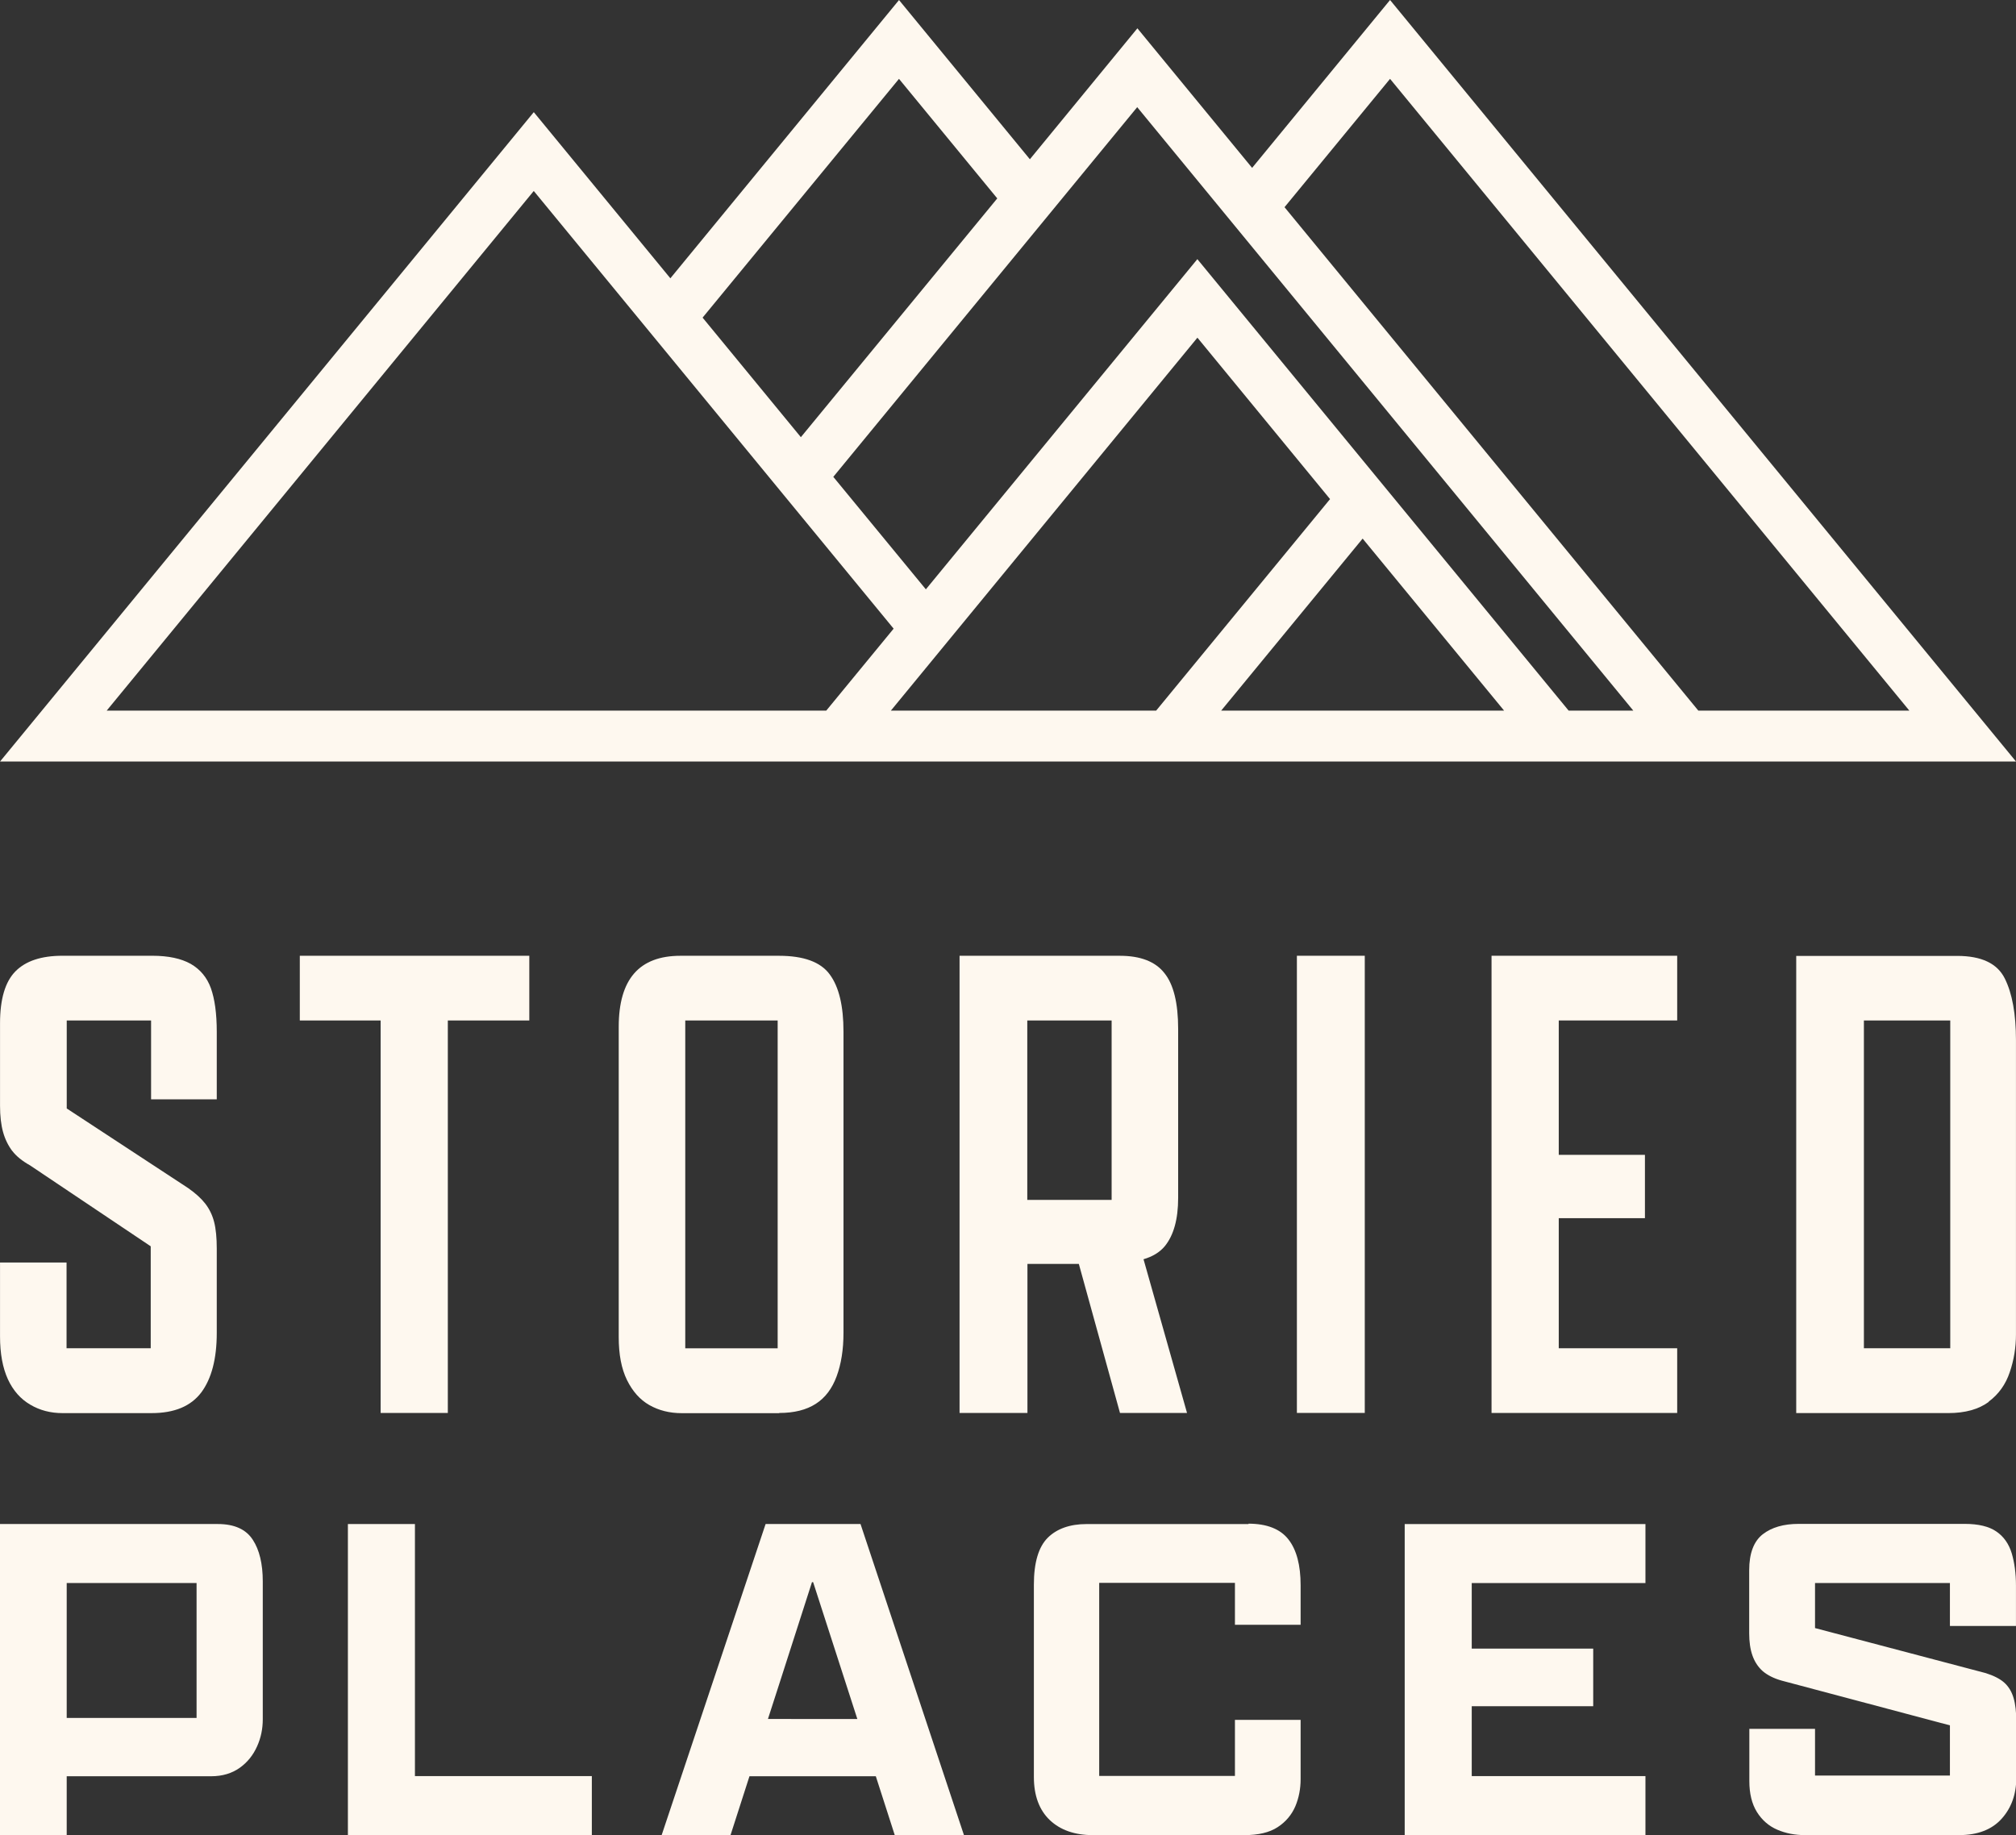
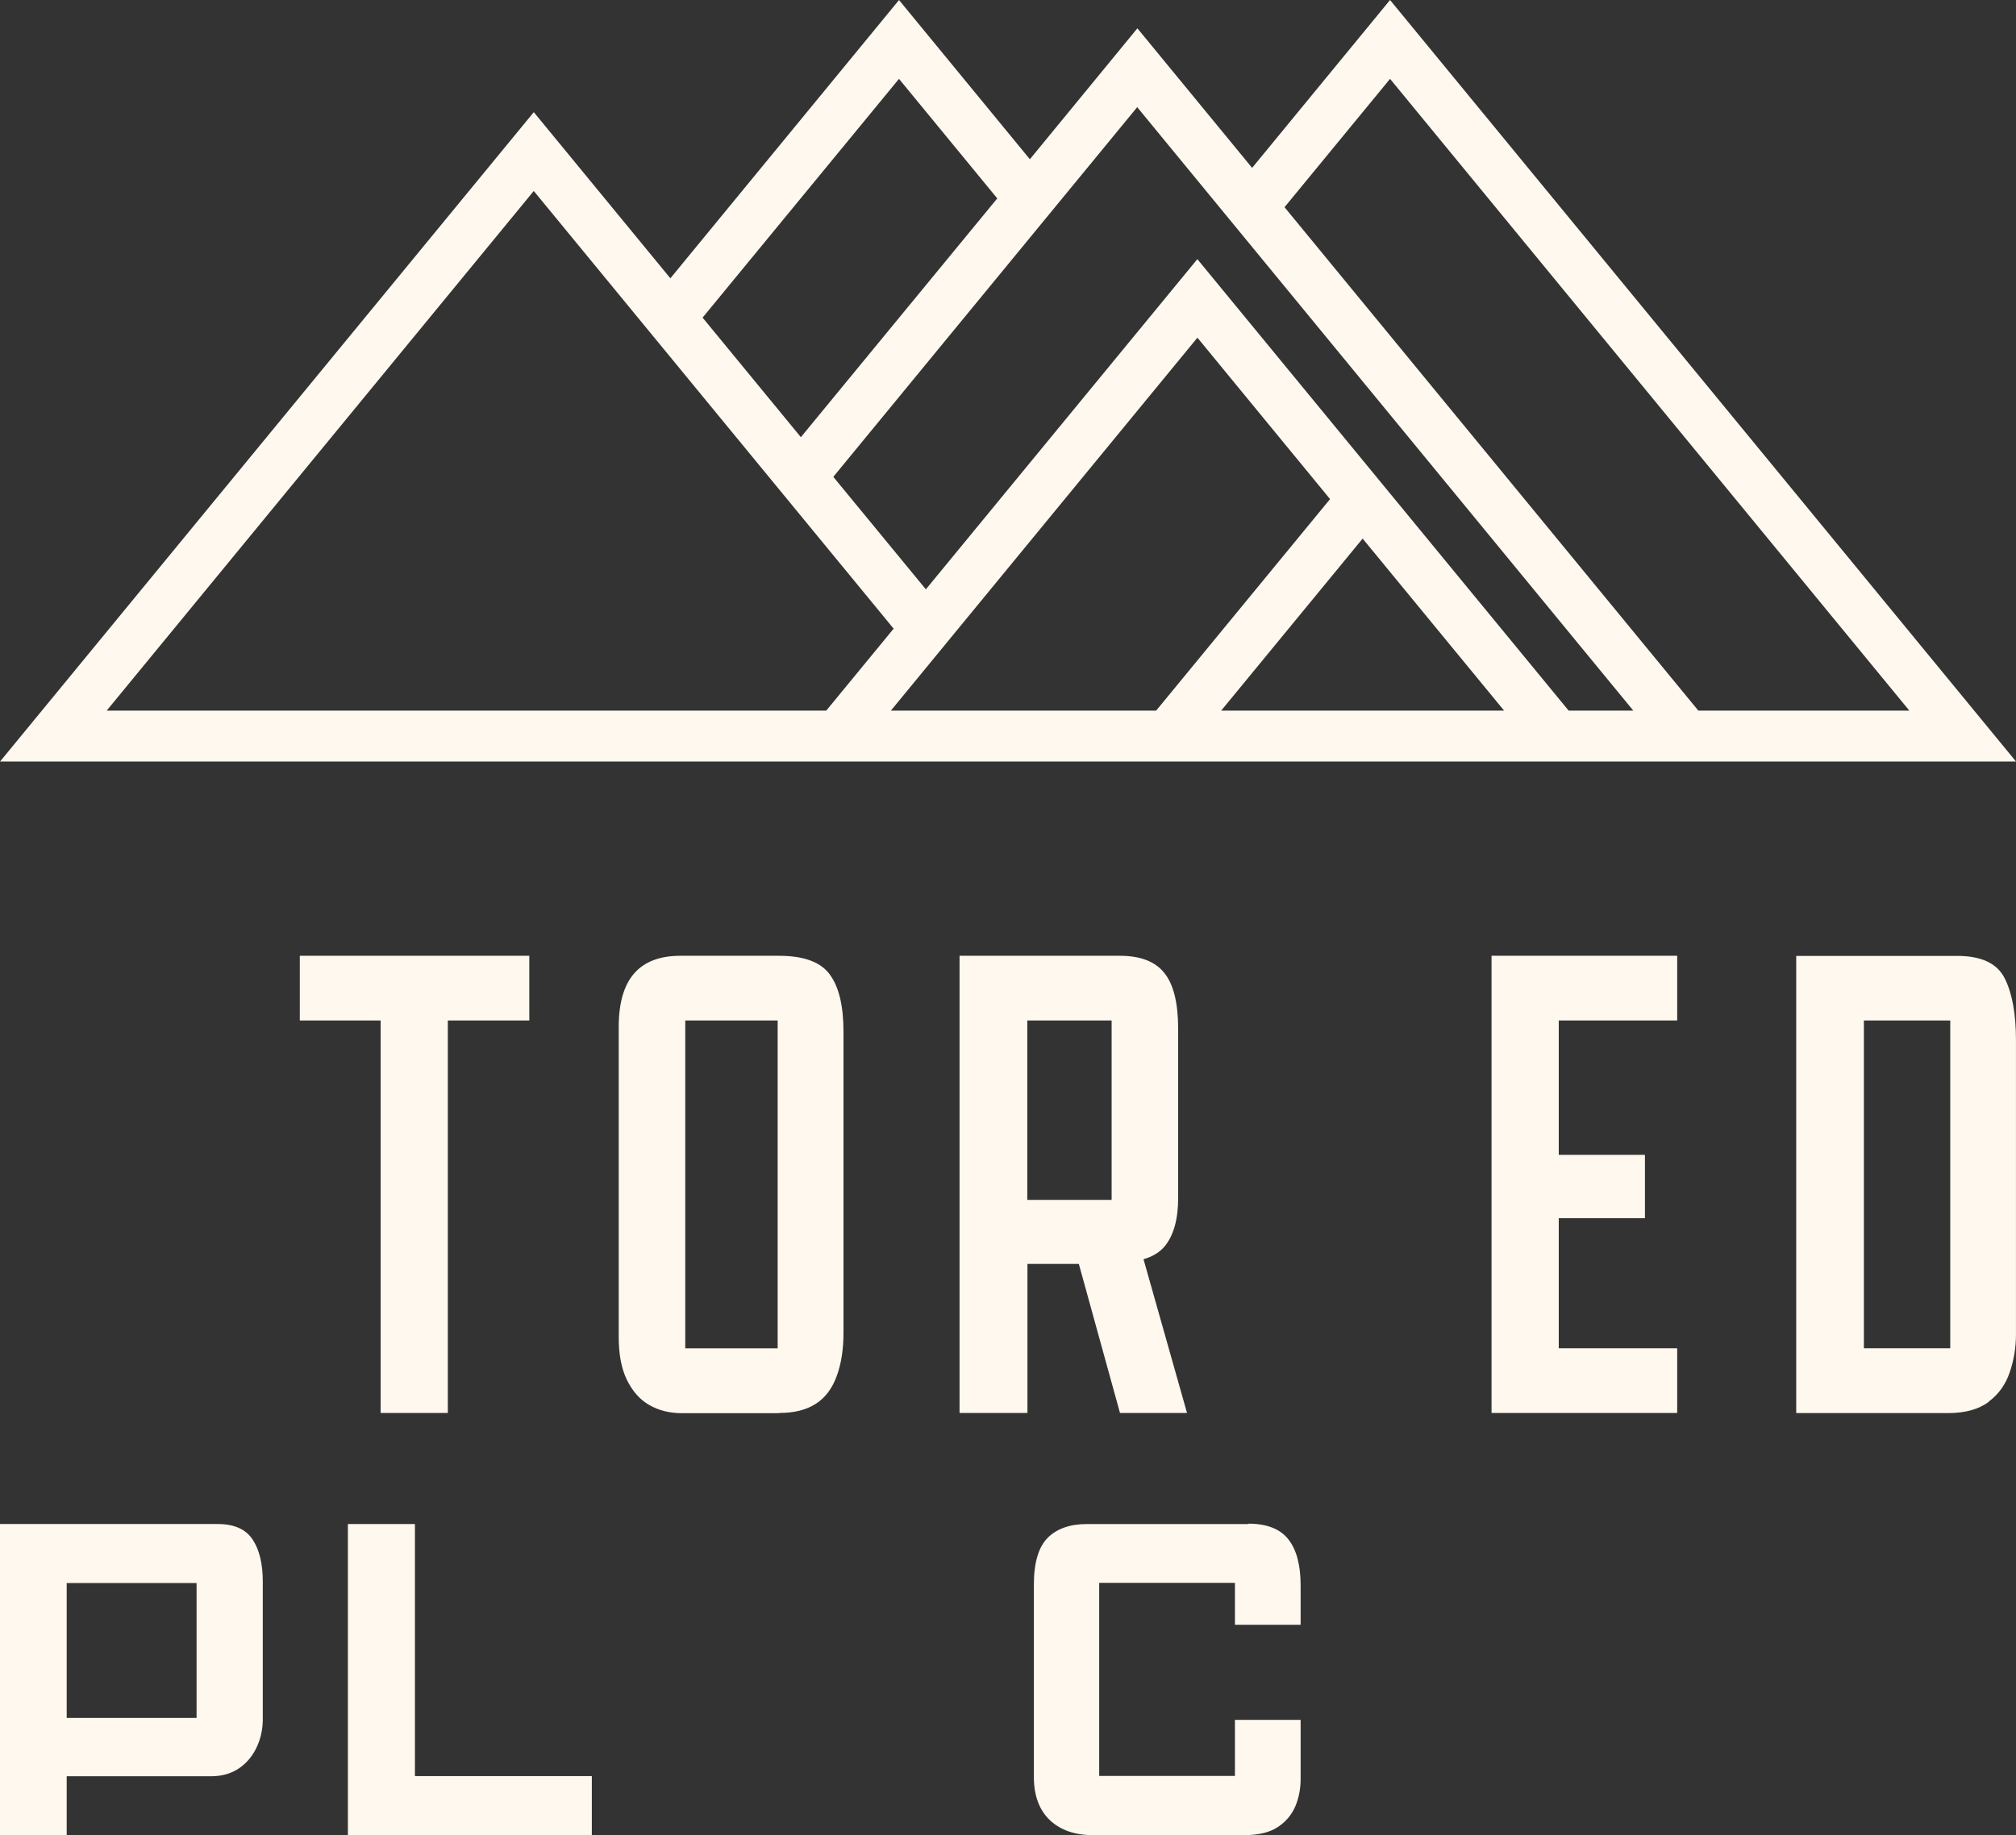
<svg xmlns="http://www.w3.org/2000/svg" fill="none" height="61" viewBox="0 0 67 61" width="67">
  <rect x="0" y="0" width="67" height="61" fill="#333333" stroke="none" />
  <clipPath id="a">
    <path d="m0 0h67v61h-67z" />
  </clipPath>
  <g clip-path="url(#a)" fill="#fef8ef">
    <path d="m67 25.313-20.803-25.313-4.584 5.58-3.813-4.639-3.573 4.353-4.349-5.293-7.599 9.25-4.539-5.523-17.738 21.585h27.169zm-27.202-14.085 4.405 5.362-5.779 7.031h-8.816l10.184-12.393zm10.184 12.393h-9.397l4.701-5.718 4.701 5.718zm-3.785-21 17.258 21h-7.013l-13.752-16.734zm8.09 21h-2.155l-6.856-8.338-5.483-6.669-9.023 10.976-3.076-3.739 10.1-12.289 16.488 20.06zm-24.41-21 3.266 3.974-6.527 7.937-3.266-3.974zm-26.331 21 14.193-17.273 11.96 14.549-2.239 2.724z" />
-     <path d="m.408 38.257c.134.178.335.338.592.482l4.009 2.689v3.389h-2.797v-2.85h-2.211v2.454c0 .579.089 1.049.262 1.428.173.373.419.654.743.843.318.189.676.281 1.072.281h2.959c.759 0 1.306-.229 1.653-.688.341-.459.514-1.118.514-1.978v-2.804c0-.356-.028-.654-.089-.889-.061-.235-.162-.436-.296-.608-.134-.172-.324-.344-.57-.516l-4.031-2.644v-2.925h2.803v2.621h2.183v-2.242c0-.608-.067-1.09-.195-1.451-.128-.355-.352-.625-.67-.809-.318-.178-.743-.27-1.273-.27h-2.993c-.698 0-1.217.172-1.558.516-.341.344-.514.918-.514 1.732v2.736c0 .344.034.636.101.877.067.241.173.453.307.631z" />
    <path d="m12.65 46.968h2.233v-13.046h2.708v-2.151h-7.627v2.151h2.686z" />
    <path d="m25.895 46.968c.502 0 .904-.103 1.217-.304.313-.201.542-.505.692-.912.151-.407.229-.889.229-1.451v-10.007c0-.855-.151-1.491-.458-1.904-.301-.413-.866-.619-1.686-.619h-3.277c-.681 0-1.195.195-1.535.585-.341.39-.514.981-.514 1.778v10.311c0 .579.089 1.049.274 1.428.184.373.43.654.743.832.313.178.67.27 1.083.27h3.233zm-3.121-13.046h3.071v10.896h-3.071z" />
    <path d="m37.217 46.968h2.233l-1.446-5.11c.296-.086.536-.229.704-.43.296-.361.447-.895.447-1.611v-5.614c0-.855-.151-1.48-.458-1.858-.301-.384-.798-.574-1.48-.574h-5.327v15.197h2.256v-4.955h1.708l1.368 4.955zm-3.076-13.046h2.803v5.964h-2.803z" />
-     <path d="m45.357 31.77h-2.256v15.197h2.256z" />
    <path d="m49.57 46.968h6.17v-2.151h-3.936v-4.324h2.864v-2.105h-2.864v-4.467h3.936v-2.151h-6.17z" />
    <path d="m66.088 46.595c.335-.247.57-.579.704-.981.14-.407.207-.826.207-1.262v-9.772c0-.872-.123-1.56-.374-2.059-.251-.499-.776-.746-1.58-.746h-5.349v15.197h5.053c.564 0 1.011-.126 1.346-.373zm-4.143-12.674h2.87v10.896h-2.87z" />
    <path d="m7.242 50.66h-7.242v10.345h2.217v-1.961h4.802c.374 0 .692-.098.949-.281.257-.183.447-.424.575-.711.128-.281.19-.585.19-.9v-4.588c0-.579-.112-1.044-.329-1.376-.223-.35-.614-.528-1.161-.528zm-.709 6.446h-4.316v-4.485h4.316z" />
    <path d="m13.79 50.66h-2.228v10.34h8.107v-1.961h-5.879z" />
-     <path d="m46.684 61h8.001v-1.961h-5.773v-2.323h4.037v-1.915h-4.037v-2.179h5.773v-1.961h-8.001z" />
-     <path d="m25.444 50.66-3.456 10.345h2.289l.631-1.961h4.199l.631 1.961h2.3l-3.439-10.345zm.078 6.48.396-1.227 1.067-3.32h.039l1.452 4.496.017.052z" />
    <path d="m41.495 50.661h-5.388c-.547 0-.983.155-1.284.453-.307.304-.463.826-.463 1.56v6.394c0 .619.179 1.101.53 1.434.352.333.832.499 1.429.499h5.036c.463 0 .832-.086 1.105-.264.274-.178.469-.413.592-.7.117-.281.173-.585.173-.895v-1.973h-2.183v1.864h-4.511v-6.417h4.511v1.393h2.183v-1.313c0-.665-.134-1.176-.402-1.52-.268-.35-.72-.528-1.334-.528z" />
-     <path d="m66.999 54.05v-1.348c0-.402-.05-.763-.14-1.067-.095-.315-.268-.562-.514-.728-.24-.166-.592-.252-1.044-.252h-5.527c-.497 0-.893.115-1.189.344-.301.235-.452.636-.452 1.198v2.093c0 .281.034.528.106.734.073.212.19.39.346.528.156.132.368.241.636.315l5.583 1.485v1.669h-4.483v-1.554h-2.183v1.738c0 .413.084.757.251 1.026.168.27.397.47.681.591.279.12.586.178.91.178h5.131c.614 0 1.089-.183 1.413-.545.324-.361.486-.814.486-1.359v-1.858c0-.321-.028-.585-.089-.791-.061-.212-.168-.39-.318-.522-.145-.126-.352-.229-.609-.31l-5.673-1.497v-1.497h4.483v1.428h2.2z" />
  </g>
</svg>